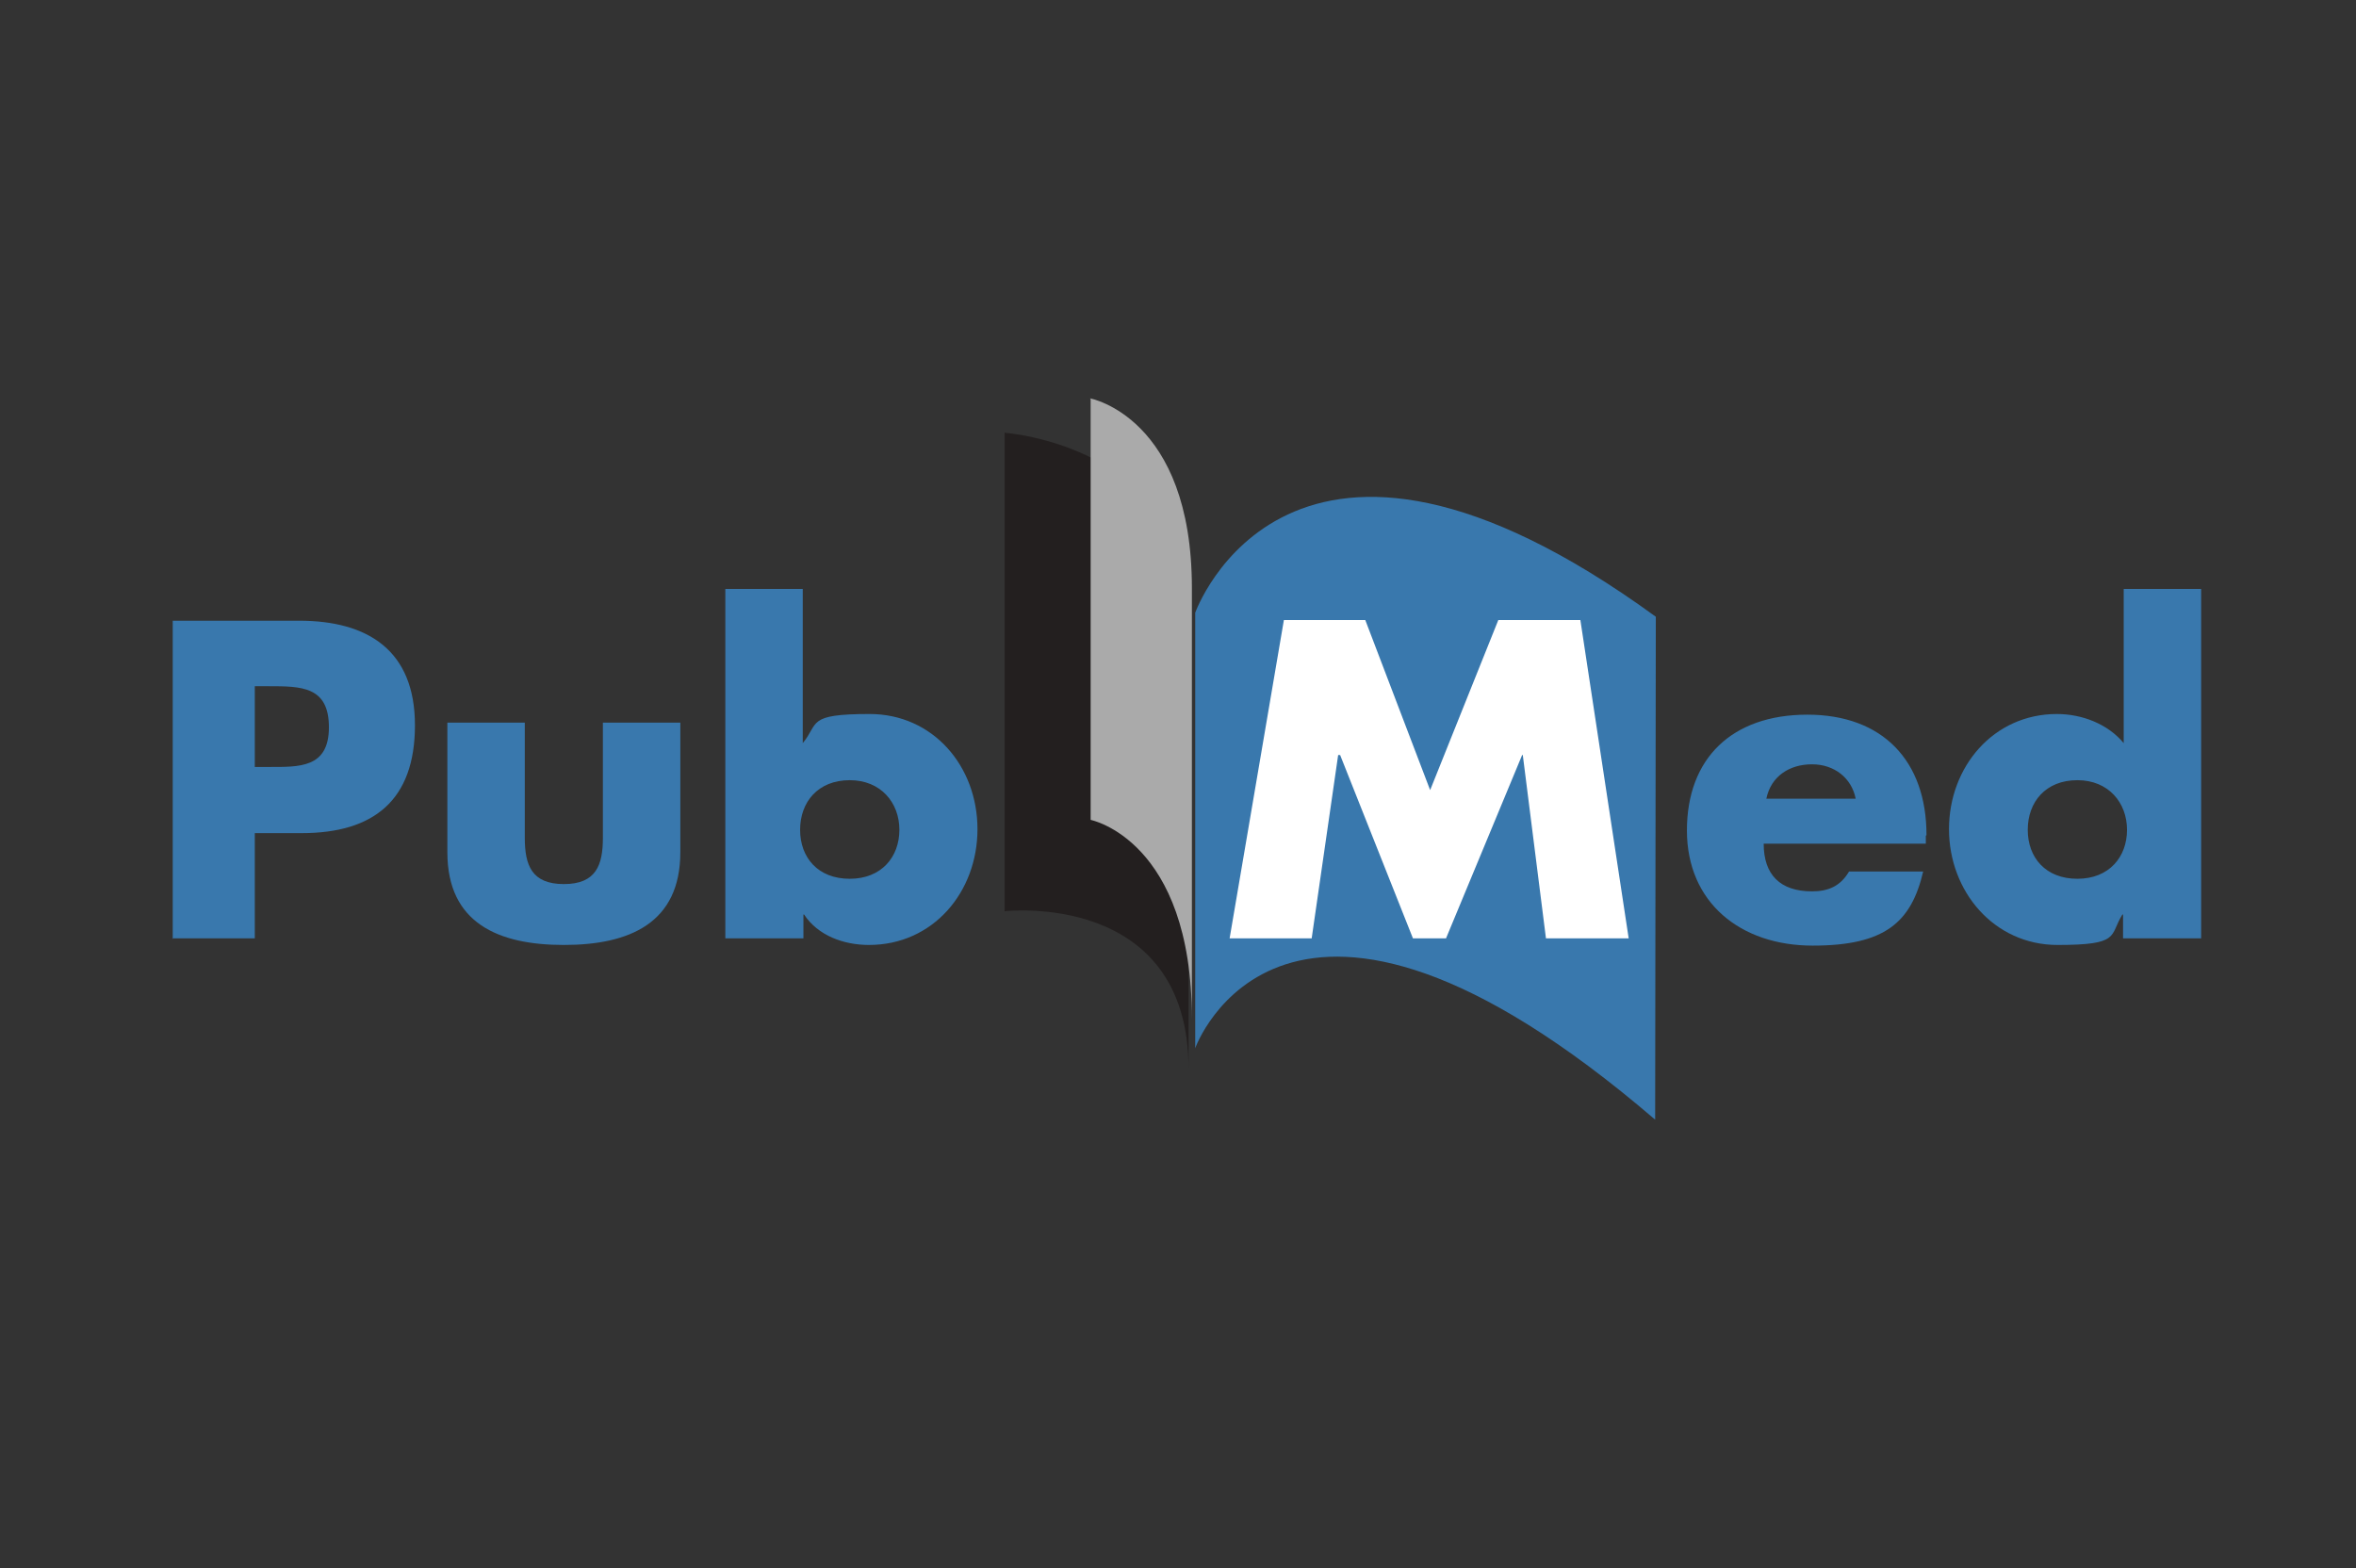
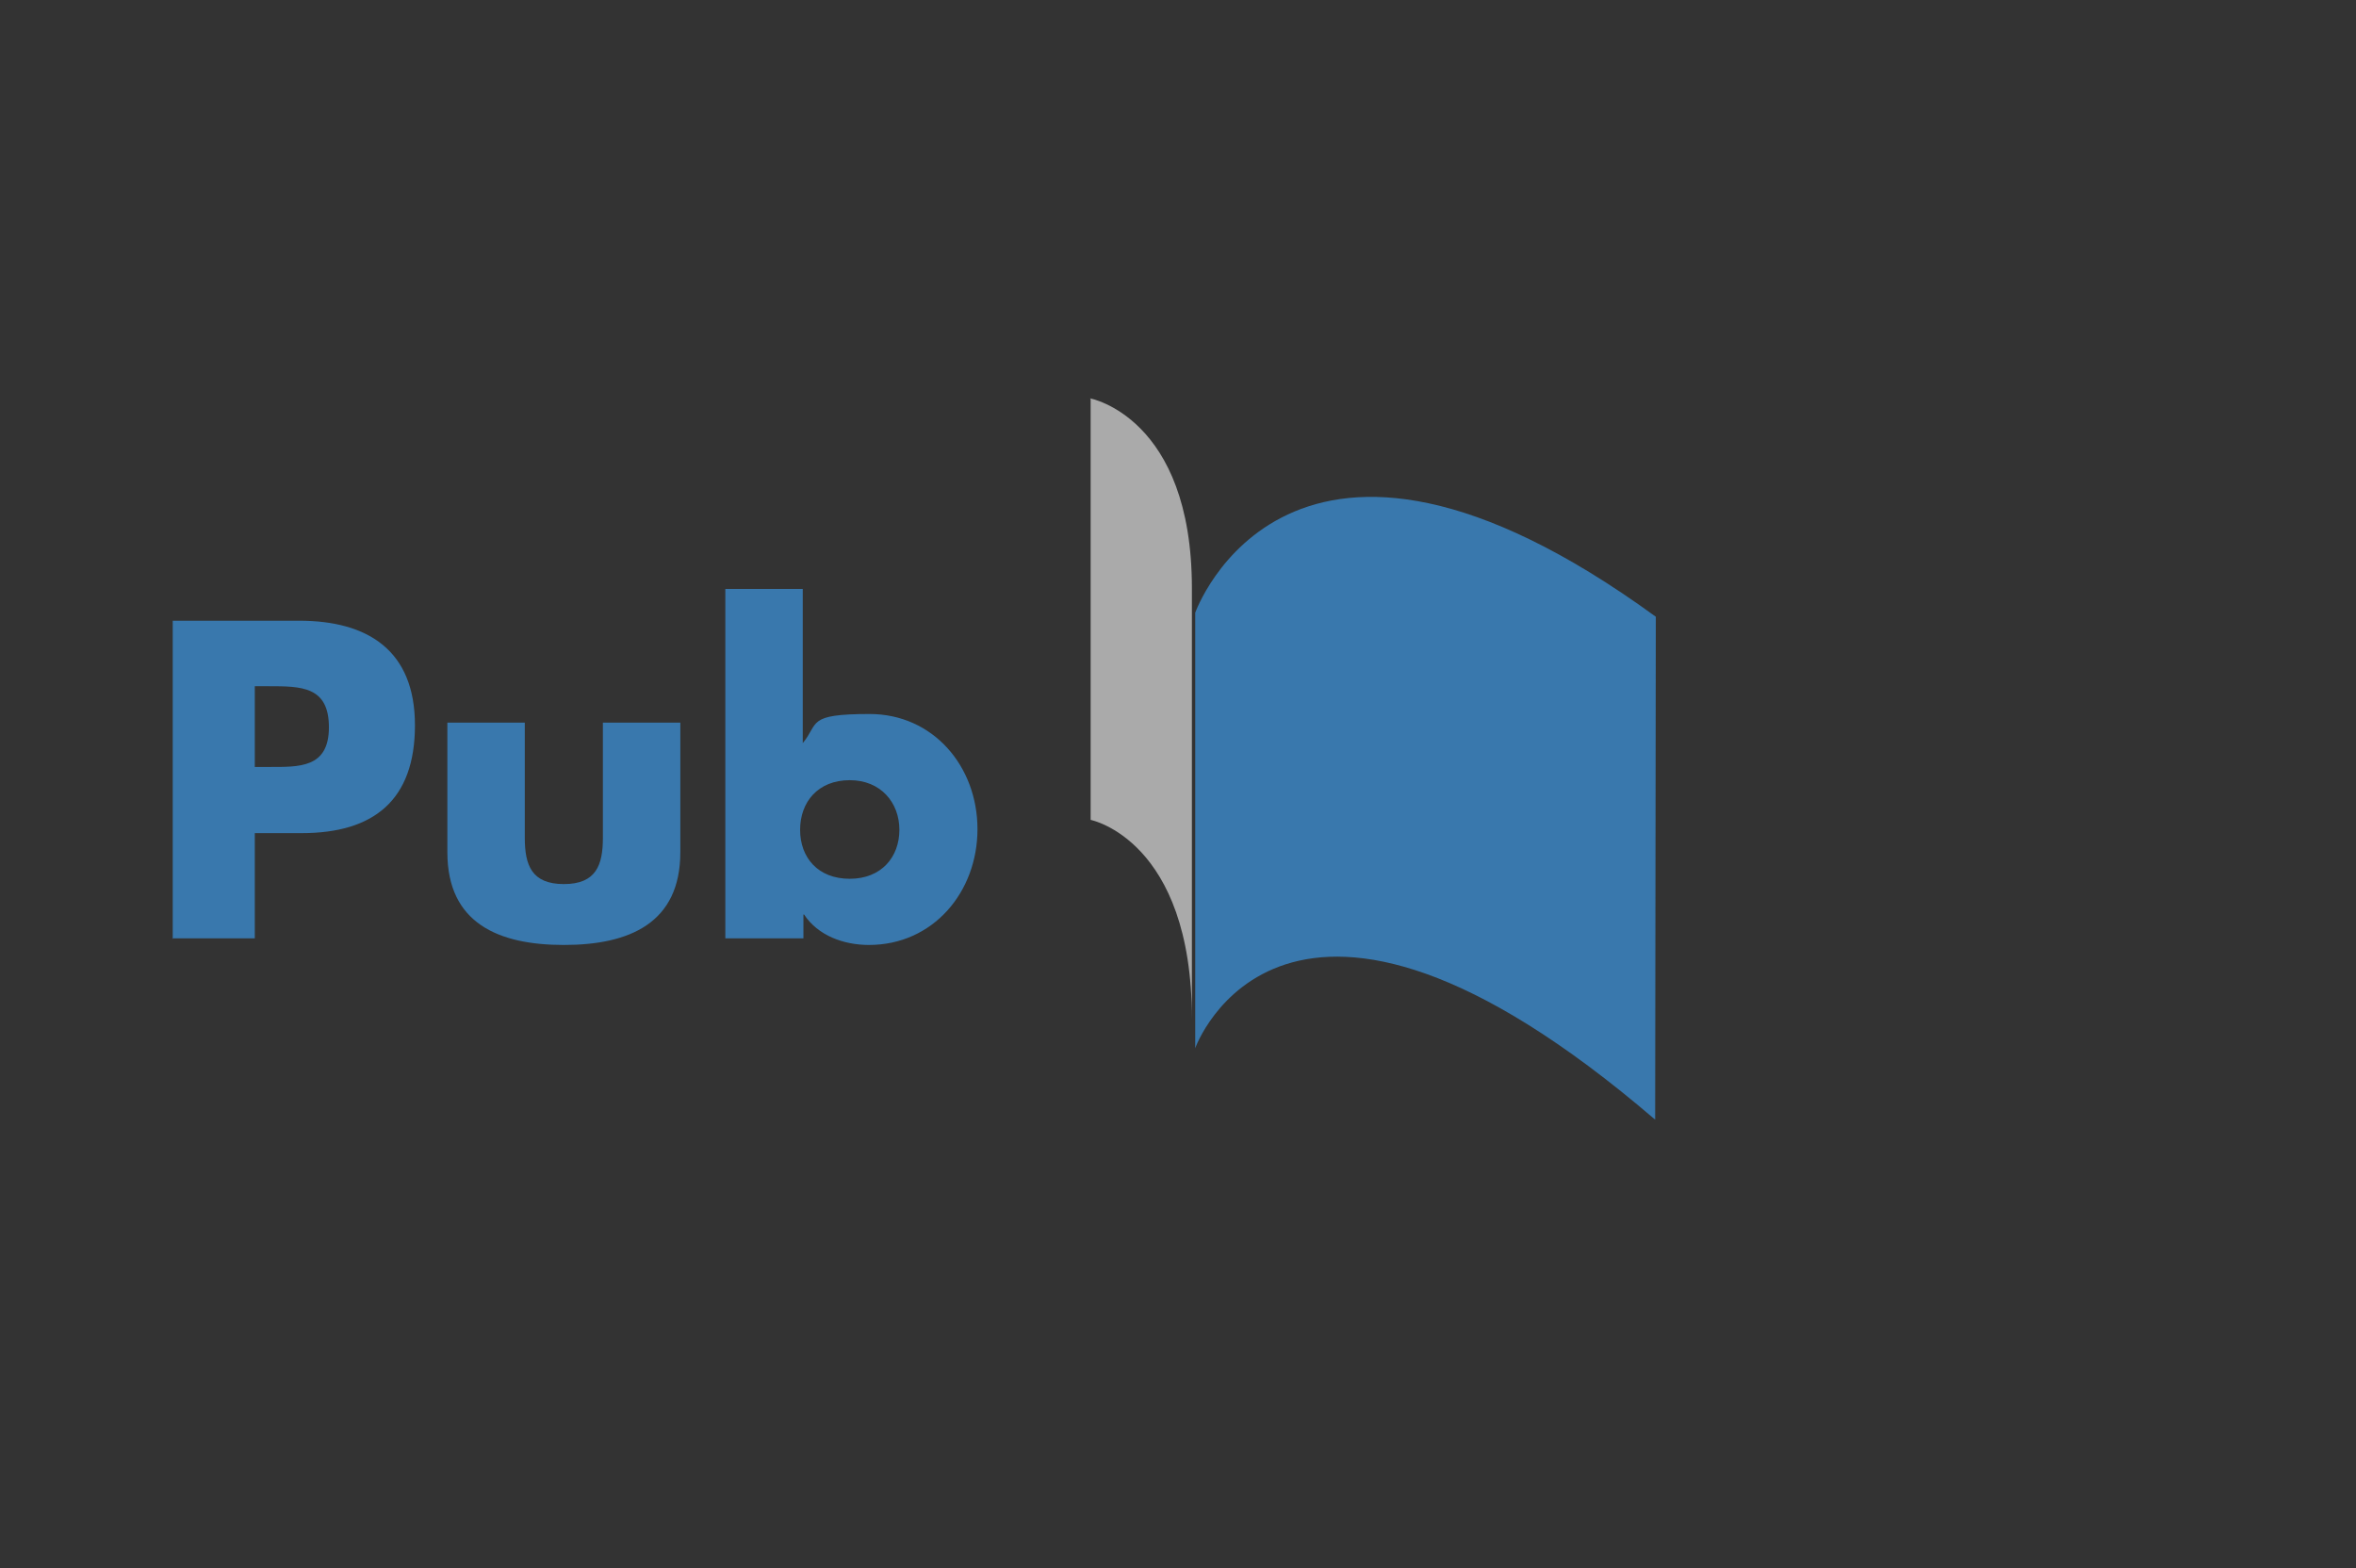
<svg xmlns="http://www.w3.org/2000/svg" id="Layer_1" data-name="Layer 1" version="1.1" viewBox="0 0 356 237">
  <rect x="0" y="0" width="356" height="237" fill="#333333" stroke="none" />
  <defs>
    <style>
      .cls-1 {
        fill: #aaa;
      }

      .cls-1, .cls-2, .cls-3, .cls-4 {
        stroke-width: 0px;
      }

      .cls-2 {
        fill: #3978ad;
      }

      .cls-3 {
        fill: #231f1f;
      }

      .cls-4 {
        fill: #fff;
      }
    </style>
  </defs>
-   <path class="cls-3" d="M151.8,65.4v72.3s27.8-3.2,27.8,23.9v-68.4c0-25.9-27.8-27.8-27.8-27.8" />
  <path class="cls-1" d="M164.8,60.3v63.6s15.3,3,15.3,30.1,0-50.5,0-65.1c0-25.9-15.4-28.7-15.4-28.7" />
  <path class="cls-2" d="M180.6,92.6v65.8s13.3-37.4,69.5,10.8c0-17.5.1-61.5.1-76-55.5-40.4-69.6-.6-69.6-.6M26,141.8h12.5v-15.9h7.1c10.9,0,17.1-5,17.1-16.3s-7.1-15.8-17.5-15.8h-19.1v48.1ZM38.5,103.7h2.1c4.9,0,9.1,0,9.1,6.2s-4.5,6-9.1,6h-2.1v-12.2ZM67.6,109.2v19.6c0,10.7,7.7,14,17.6,14s17.6-3.3,17.6-14v-19.6h-11.7v17.4c0,4.1-1,7-5.9,7s-5.9-2.9-5.9-7v-17.4h-11.7ZM109.7,141.8h11.7v-3.6h.1c2.1,3.2,6,4.6,9.8,4.6,9.7,0,16.4-8,16.4-17.5s-6.7-17.4-16.3-17.4-7.6,1.4-10.1,4.4v-23.3h-11.7v52.8ZM128.4,117.9c4.7,0,7.5,3.4,7.5,7.5s-2.7,7.4-7.5,7.4-7.5-3.2-7.5-7.4,2.7-7.5,7.5-7.5Z" />
-   <path class="cls-4" d="M202.4,114.1h.1l11,27.7h5l11.5-27.7h.1l3.5,27.7h12.5l-7.3-48.1h-12.4l-10.3,25.7-9.8-25.7h-12.3l-8.2,48.1h12.4l4-27.7Z" />
-   <path class="cls-2" d="M266.9,120.7c.7-3.4,3.5-5.2,6.9-5.2s6,2.1,6.6,5.2h-13.5ZM291.1,126.2c0-11.2-6.6-18.2-18-18.2s-18.2,6.6-18.2,17.5,8.1,17.4,19,17.4,14.9-3.5,16.7-11.2h-11.2c-1.3,2.2-3.1,3-5.6,3-4.8,0-7.3-2.5-7.3-7.2h24.5v-1.2ZM320.9,141.8h11.7v-52.8h-11.7v23.3c-2.4-2.9-6.3-4.4-10.1-4.4-9.6,0-16.3,8-16.3,17.4s6.8,17.5,16.4,17.5,7.8-1.4,9.8-4.6h.1v3.6ZM313.9,117.9c4.7,0,7.5,3.4,7.5,7.5s-2.7,7.4-7.5,7.4-7.5-3.2-7.5-7.4,2.7-7.5,7.5-7.5Z" />
</svg>